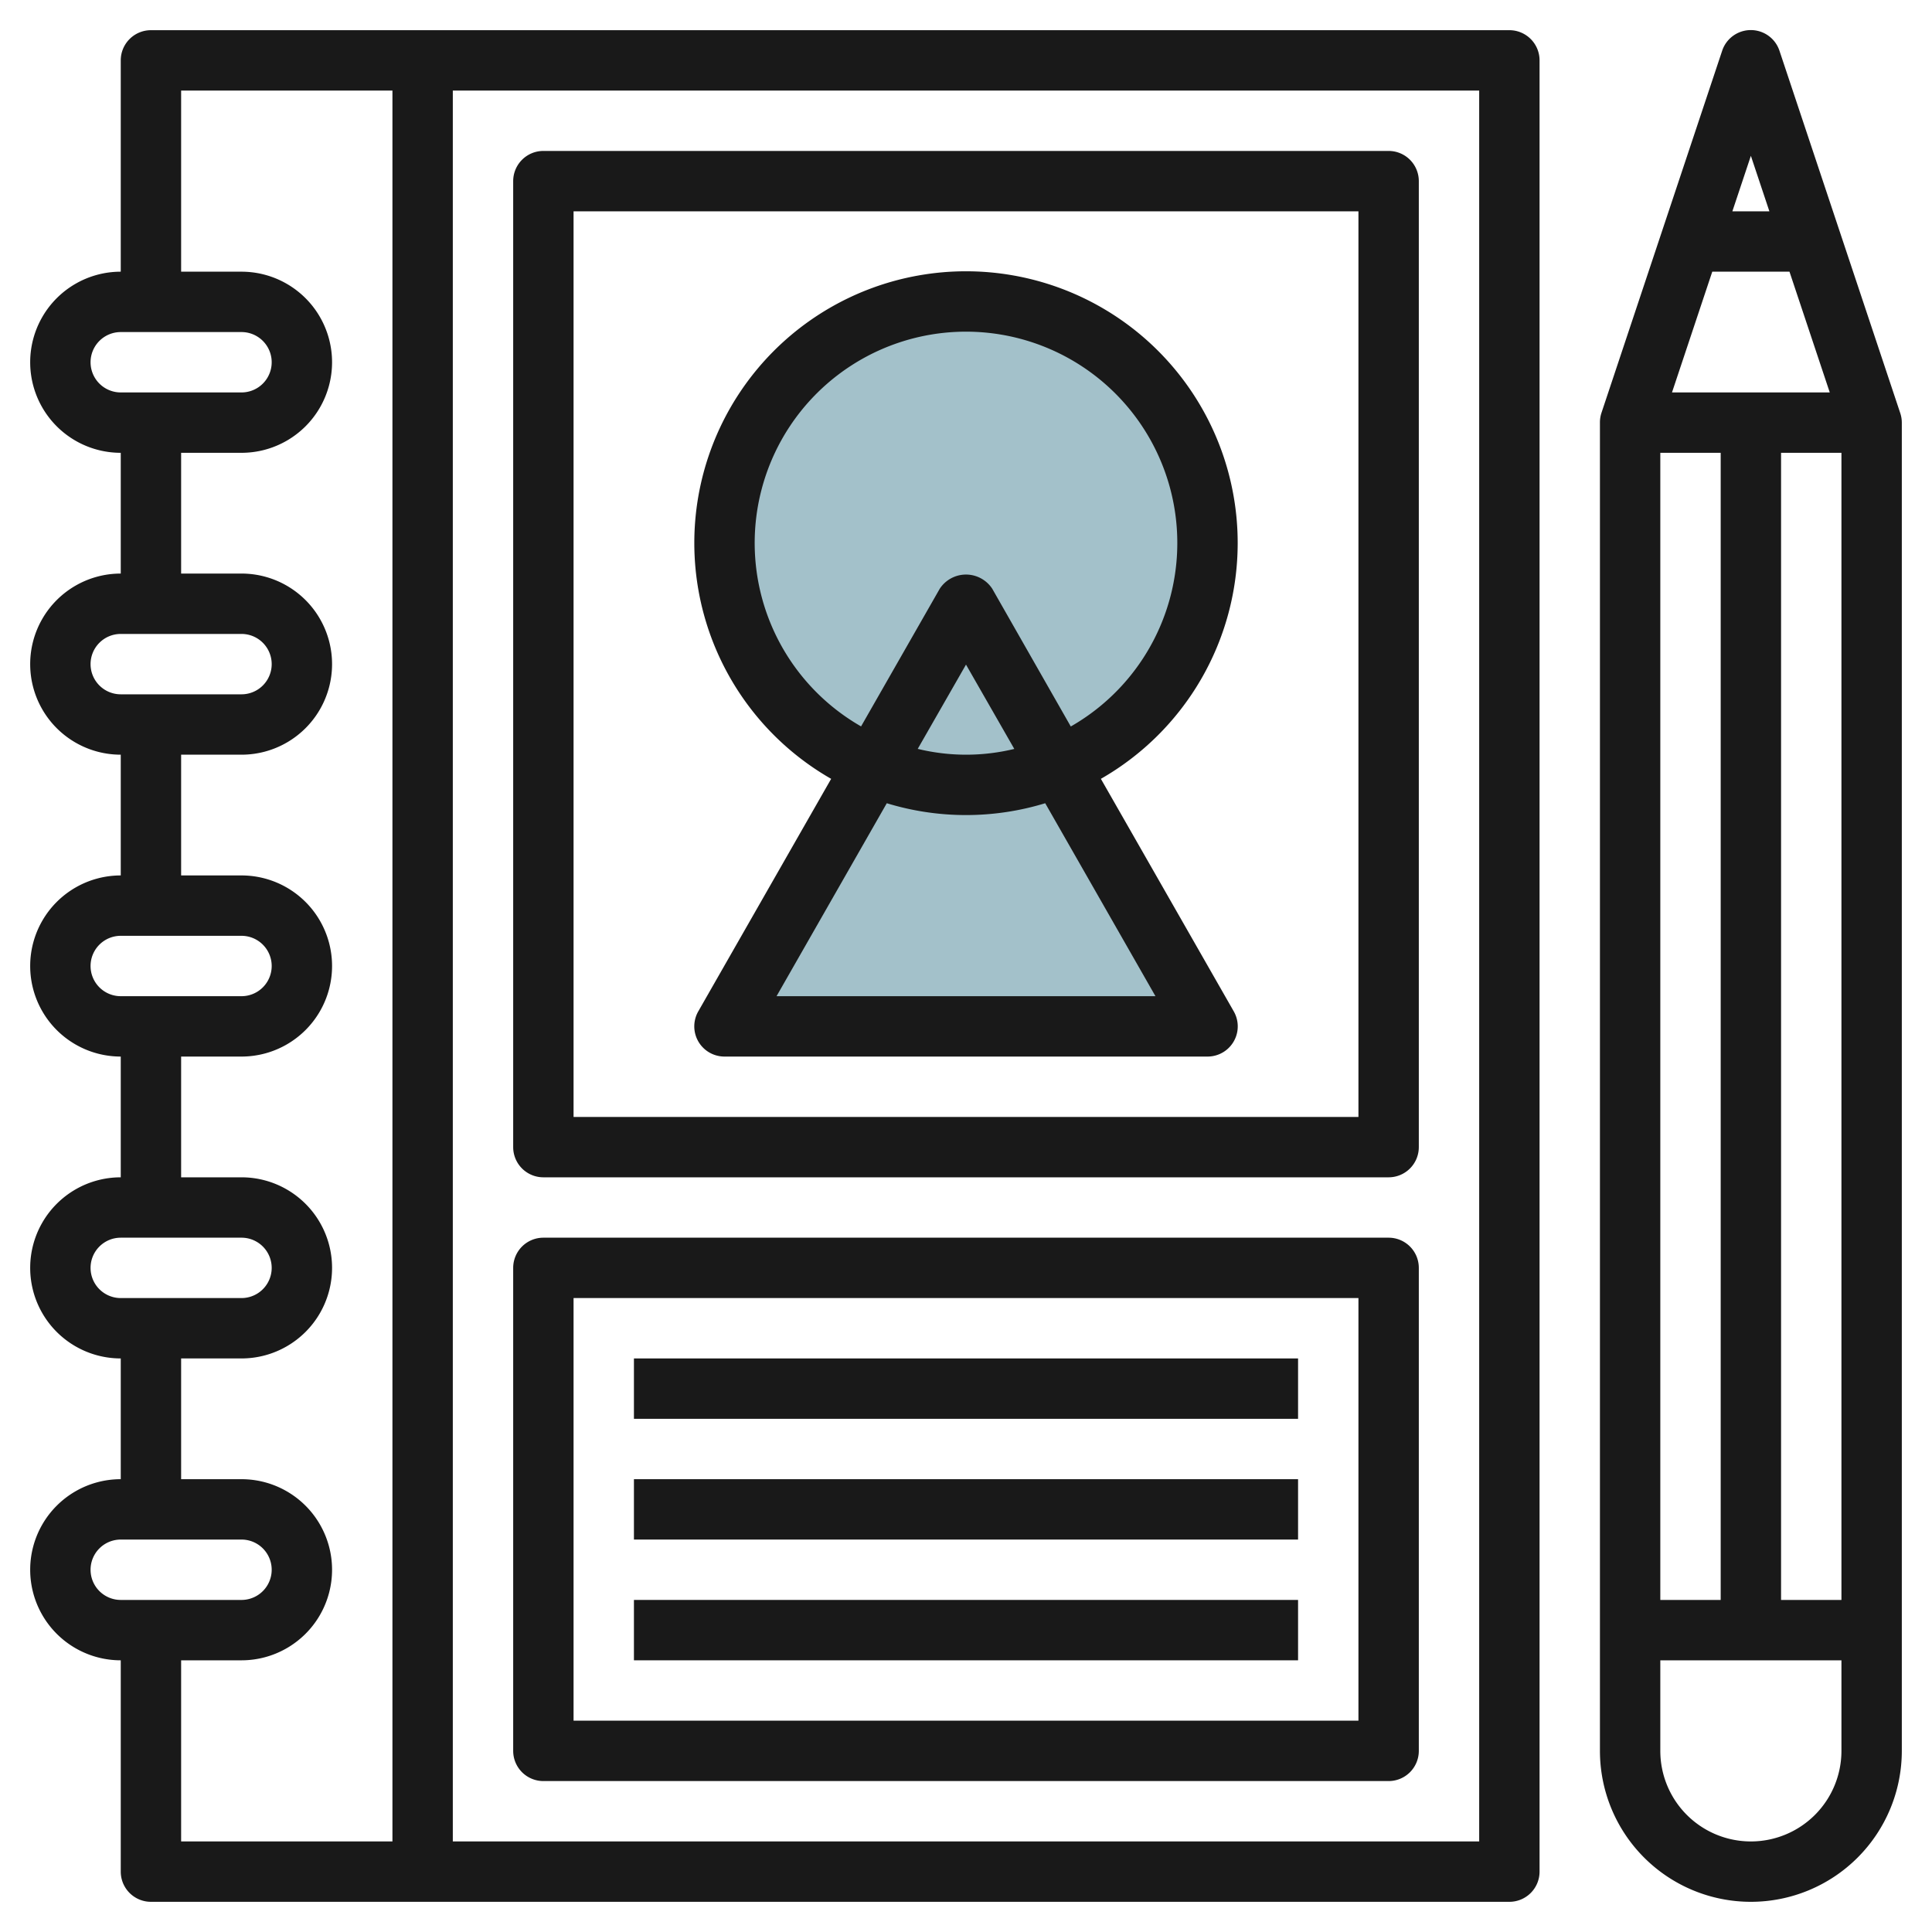
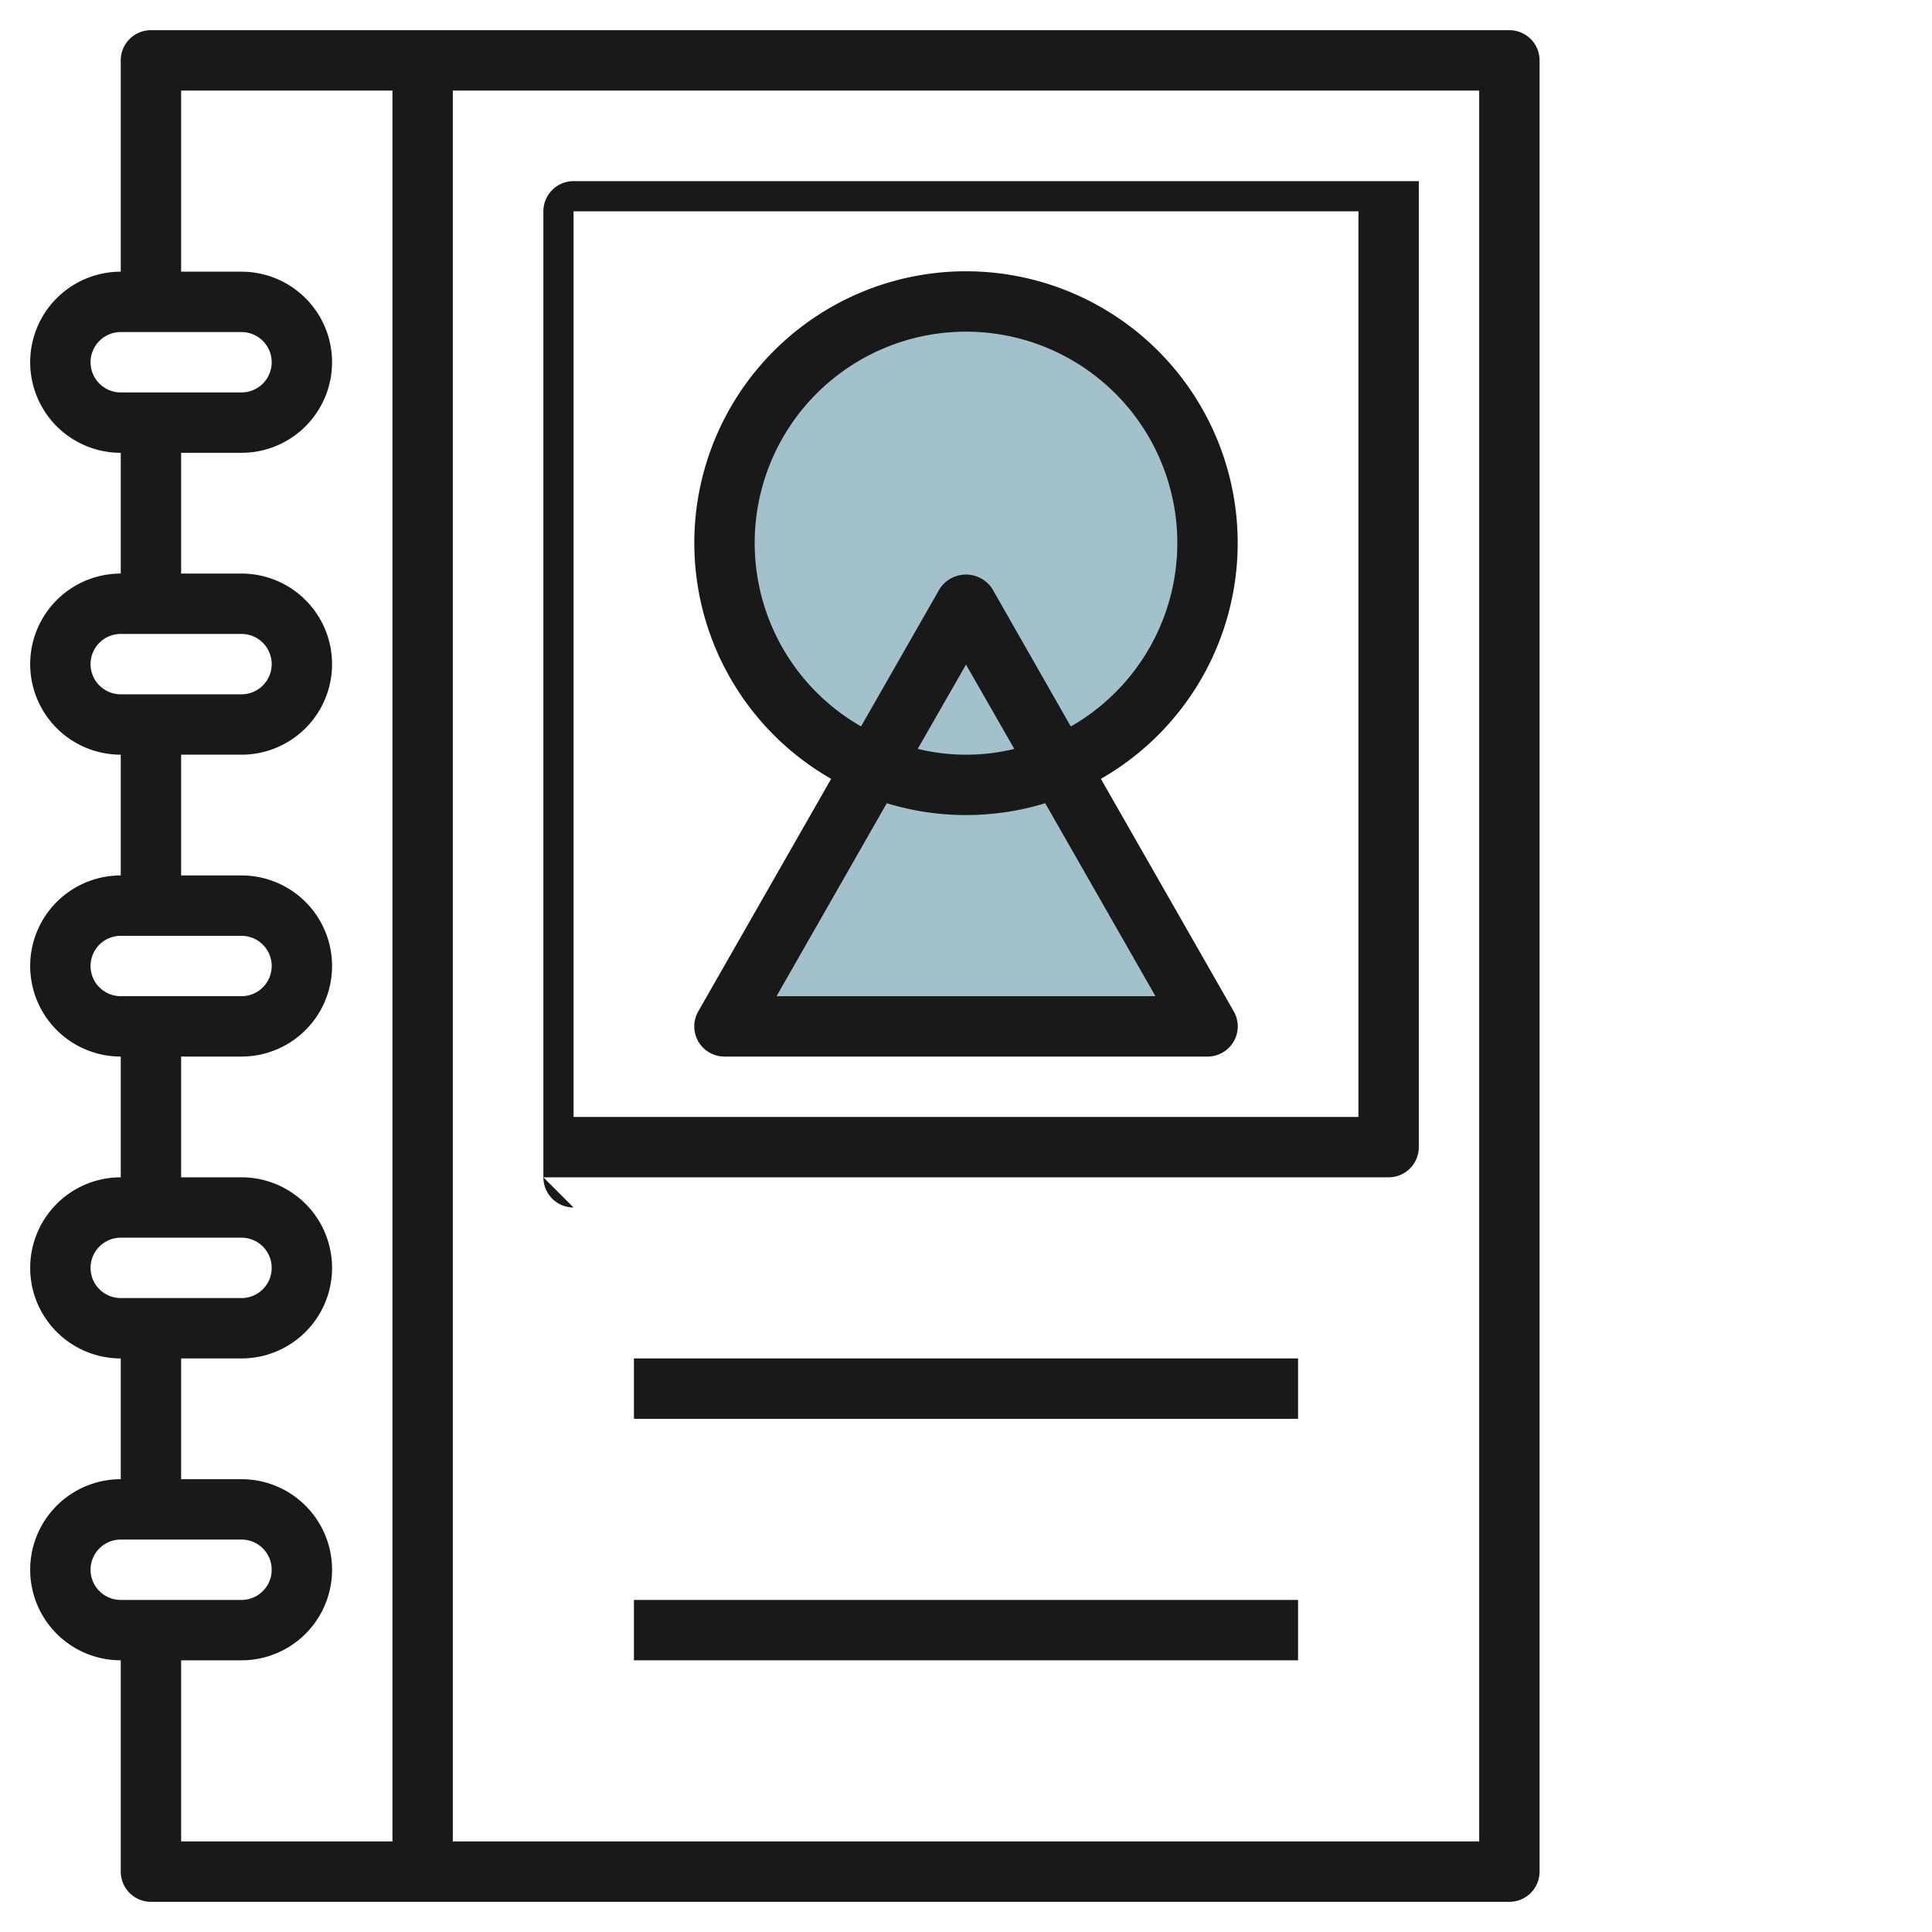
<svg xmlns="http://www.w3.org/2000/svg" height="512" viewBox="0 0 64 64" width="512">
  <g id="Layer_24" data-name="Layer 24">
    <circle cx="32" cy="18" fill="#a3c1ca" r="8" />
    <path d="m24 34 8-14 8 14z" fill="#a3c1ca" />
    <g fill="#191919">
      <path d="m50 1h-45a1 1 0 0 0 -1 1v7a3 3 0 0 0 0 6v4a3 3 0 0 0 0 6v4a3 3 0 0 0 0 6v4a3 3 0 0 0 0 6v4a3 3 0 0 0 0 6v7a1 1 0 0 0 1 1h45a1 1 0 0 0 1-1v-60a1 1 0 0 0 -1-1zm-47 11a1 1 0 0 1 1-1h4a1 1 0 0 1 0 2h-4a1 1 0 0 1 -1-1zm0 10a1 1 0 0 1 1-1h4a1 1 0 0 1 0 2h-4a1 1 0 0 1 -1-1zm0 10a1 1 0 0 1 1-1h4a1 1 0 0 1 0 2h-4a1 1 0 0 1 -1-1zm0 10a1 1 0 0 1 1-1h4a1 1 0 0 1 0 2h-4a1 1 0 0 1 -1-1zm0 10a1 1 0 0 1 1-1h4a1 1 0 0 1 0 2h-4a1 1 0 0 1 -1-1zm3 3h2a3 3 0 0 0 0-6h-2v-4h2a3 3 0 0 0 0-6h-2v-4h2a3 3 0 0 0 0-6h-2v-4h2a3 3 0 0 0 0-6h-2v-4h2a3 3 0 0 0 0-6h-2v-6h7v58h-7zm43 6h-34v-58h34z" />
-       <path d="m62.948 13.684-4-12a1 1 0 0 0 -1.9 0l-4 12a1 1 0 0 0 -.048.316v44a5 5 0 0 0 10 0v-44a1 1 0 0 0 -.052-.316zm-5.948 1.316v38h-2v-38zm2 0h2v38h-2zm-3.613-2 1.334-4h2.558l1.334 4zm3.226-6h-1.226l.613-1.838zm-.613 54a3 3 0 0 1 -3-3v-3h6v3a3 3 0 0 1 -3 3z" />
-       <path d="m18 39h28a1 1 0 0 0 1-1v-32a1 1 0 0 0 -1-1h-28a1 1 0 0 0 -1 1v32a1 1 0 0 0 1 1zm1-32h26v30h-26z" />
-       <path d="m18 59h28a1 1 0 0 0 1-1v-16a1 1 0 0 0 -1-1h-28a1 1 0 0 0 -1 1v16a1 1 0 0 0 1 1zm1-16h26v14h-26z" />
+       <path d="m18 39h28a1 1 0 0 0 1-1v-32h-28a1 1 0 0 0 -1 1v32a1 1 0 0 0 1 1zm1-32h26v30h-26z" />
      <path d="m21 45h22v2h-22z" />
      <path d="m21 53h22v2h-22z" />
-       <path d="m21 49h22v2h-22z" />
      <path d="m41 18a9 9 0 1 0 -13.467 7.8l-4.4 7.7a1 1 0 0 0 .867 1.5h16a1 1 0 0 0 .868-1.5l-4.4-7.7a9 9 0 0 0 4.532-7.8zm-2.724 15h-12.552l3.652-6.392a8.978 8.978 0 0 0 5.248 0zm-7.876-8.191 1.6-2.793 1.6 2.793a6.764 6.764 0 0 1 -3.192 0zm5.072-.742-2.604-4.567a1.04 1.04 0 0 0 -1.736 0l-2.608 4.563a7 7 0 1 1 6.952 0z" />
    </g>
  </g>
</svg>